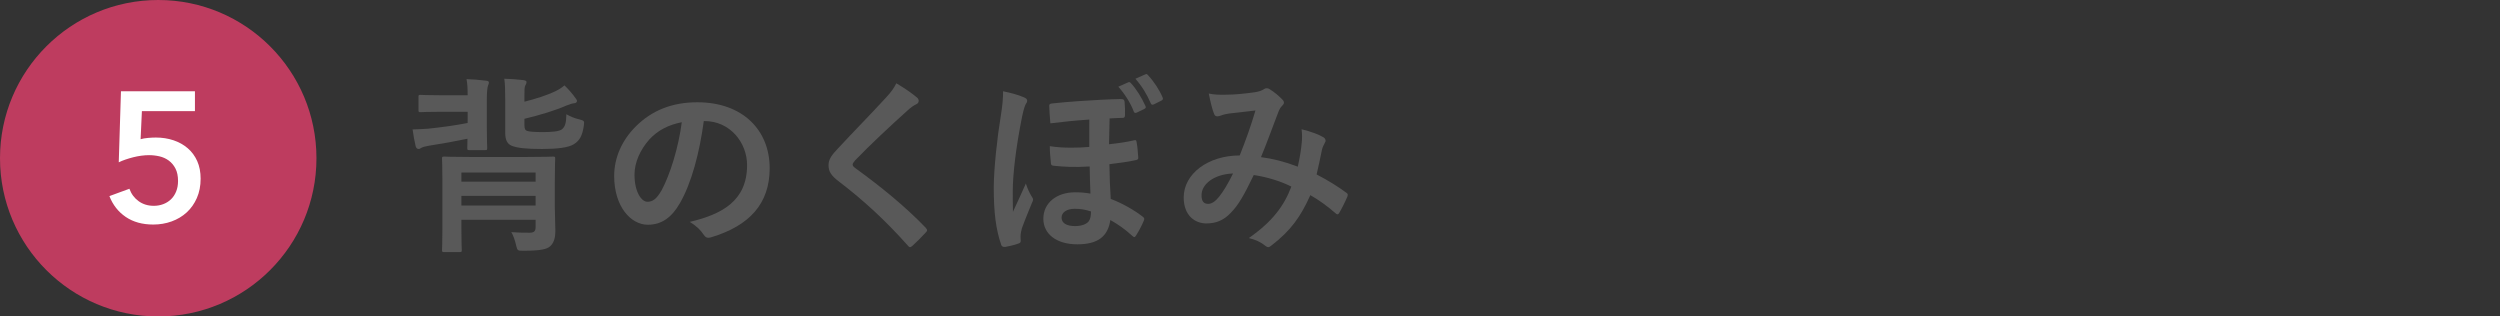
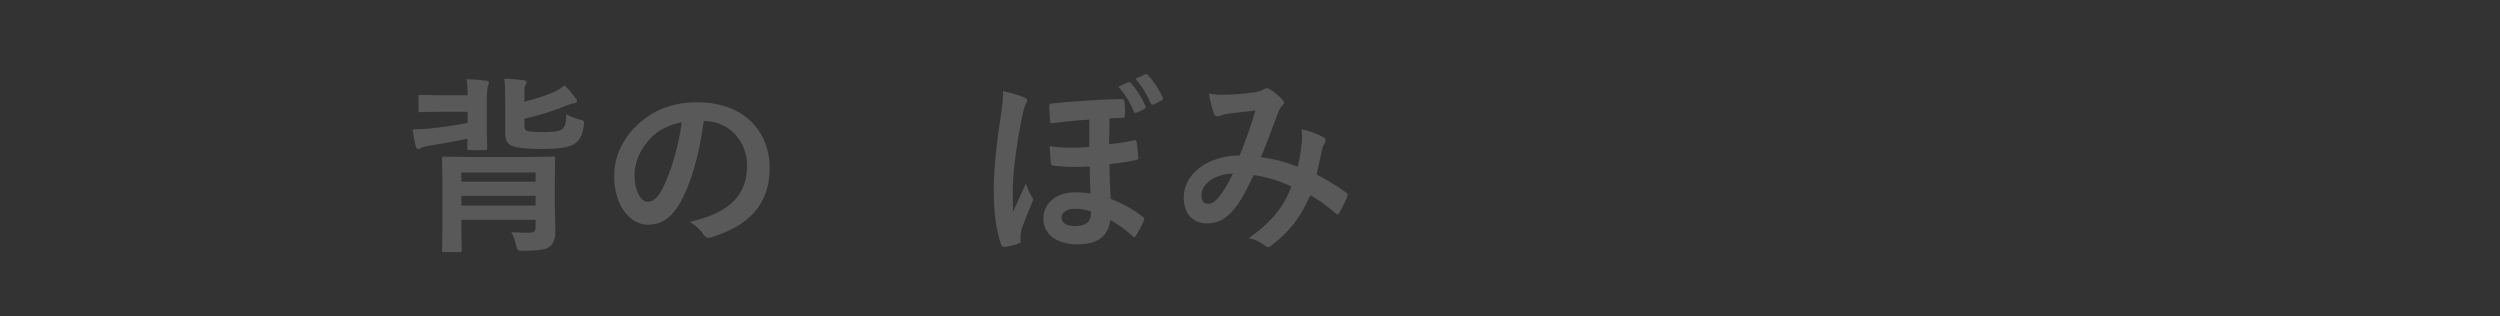
<svg xmlns="http://www.w3.org/2000/svg" version="1.1" id="レイヤー_1" x="0px" y="0px" viewBox="0 0 395 50" style="enable-background:new 0 0 395 50;" xml:space="preserve">
  <rect x="0" y="0" width="395" height="50" fill="#333333" stroke="none" />
  <g>
    <g>
      <g>
        <path style="fill:#595959;" d="M73.888,15.05c0-0.96-0.029-1.86-0.18-2.55c0.99,0.029,2.04,0.119,2.971,0.239     c0.389,0.03,0.569,0.09,0.569,0.301c0,0.149-0.06,0.3-0.149,0.51c-0.091,0.239-0.181,1.02-0.181,2.13v4.56     c0,2.01,0.06,2.939,0.06,3.12c0,0.33-0.029,0.359-0.33,0.359h-2.489c-0.3,0-0.33-0.029-0.33-0.359c0-0.12,0.03-0.57,0.03-1.44     c-1.98,0.42-3.84,0.75-6.12,1.11c-0.51,0.09-0.899,0.18-1.17,0.33c-0.149,0.09-0.271,0.18-0.42,0.18     c-0.239,0-0.39-0.15-0.479-0.45c-0.181-0.779-0.36-1.739-0.48-2.64c0.96-0.03,1.71-0.06,2.49-0.12     c2.279-0.24,4.199-0.51,6.209-0.899V17.66h-4.139c-2.341,0-3.121,0.061-3.301,0.061c-0.3,0-0.33-0.03-0.33-0.33v-2.07     c0-0.3,0.03-0.33,0.33-0.33c0.18,0,0.96,0.061,3.301,0.061H73.888z M87.657,32.629c0,1.109,0.09,2.79,0.09,3.899     c0,0.96-0.209,1.83-0.81,2.37c-0.51,0.48-1.53,0.72-4.229,0.72c-0.9,0-0.96,0-1.141-0.779c-0.18-0.811-0.479-1.681-0.779-2.16     c1.17,0.09,2.01,0.09,2.85,0.09c0.78,0,0.99-0.24,0.99-0.96v-1.08H72.899v1.38c0,2.19,0.06,3.24,0.06,3.39     c0,0.301-0.029,0.33-0.359,0.33h-2.4c-0.33,0-0.359-0.029-0.359-0.33c0-0.18,0.06-1.14,0.06-3.359v-7.62     c0-2.22-0.06-3.239-0.06-3.449c0-0.3,0.029-0.33,0.359-0.33c0.18,0,1.17,0.06,4.08,0.06h9c2.909,0,3.899-0.06,4.109-0.06     c0.3,0,0.33,0.03,0.33,0.33c0,0.21-0.061,1.38-0.061,3.72V32.629z M72.899,27.259v1.44h11.729v-1.44H72.899z M84.628,32.479     V30.95H72.899v1.529H84.628z M82.859,19.7c0,0.63,0.09,0.87,0.449,0.99c0.391,0.12,1.11,0.18,2.49,0.18c1.32,0,2.58-0.09,3-0.45     c0.51-0.42,0.66-1.02,0.689-2.369c0.57,0.329,1.26,0.63,2.04,0.81c0.75,0.21,0.84,0.21,0.72,0.99     c-0.24,1.68-0.72,2.399-1.59,2.939c-0.84,0.54-2.67,0.75-5.039,0.75c-2.43,0-3.87-0.15-4.771-0.51     c-0.659-0.271-1.02-0.87-1.02-2.01v-5.13c0-1.53-0.03-2.7-0.15-3.45c0.96,0.03,1.979,0.09,2.94,0.21     c0.39,0.061,0.57,0.12,0.57,0.3c0,0.24-0.091,0.36-0.181,0.54c-0.149,0.3-0.149,0.66-0.149,1.74v0.84     c1.77-0.45,3.569-1.02,4.889-1.649c0.601-0.301,1.021-0.57,1.44-0.931c0.66,0.63,1.351,1.44,1.74,2.01     c0.12,0.181,0.239,0.301,0.239,0.45c0,0.181-0.149,0.33-0.42,0.36c-0.3,0.03-0.66,0.12-1.319,0.39     c-1.681,0.75-4.08,1.47-6.569,2.07V19.7z" />
        <path style="fill:#595959;" d="M111.2,19.129c-0.689,5.101-1.949,9.78-3.75,12.93c-1.289,2.25-2.85,3.45-5.1,3.45     c-2.64,0-5.31-2.82-5.31-7.71c0-2.88,1.229-5.64,3.39-7.8c2.52-2.52,5.7-3.84,9.75-3.84c7.199,0,11.43,4.44,11.43,10.41     c0,5.579-3.15,9.089-9.24,10.919c-0.629,0.181-0.899,0.061-1.289-0.54c-0.33-0.51-0.961-1.199-2.101-1.89     c5.069-1.2,9.06-3.3,9.06-8.97c0-3.569-2.699-6.96-6.72-6.96H111.2z M102.591,22.04c-1.439,1.62-2.34,3.63-2.34,5.55     c0,2.76,1.109,4.29,2.04,4.29c0.78,0,1.44-0.39,2.25-1.83c1.319-2.43,2.67-6.75,3.18-10.739     C105.62,19.73,103.941,20.57,102.591,22.04z" />
-         <path style="fill:#595959;" d="M144.917,15.44c0.15,0.12,0.24,0.36,0.24,0.479c0,0.271-0.15,0.45-0.42,0.57     c-0.359,0.18-0.811,0.45-1.439,1.05c-2.58,2.311-5.881,5.4-8.19,7.8c-0.271,0.33-0.39,0.51-0.39,0.66     c0,0.18,0.119,0.33,0.39,0.54c3.899,2.819,7.95,6.09,11.159,9.449c0.121,0.15,0.211,0.271,0.211,0.391s-0.061,0.21-0.211,0.359     c-0.689,0.75-1.56,1.62-2.069,2.07c-0.181,0.149-0.3,0.24-0.42,0.24s-0.21-0.091-0.36-0.271c-3.479-3.899-6.84-7.02-10.92-10.14     c-1.139-0.87-1.59-1.529-1.59-2.52s0.541-1.65,1.471-2.64c2.55-2.76,5.039-5.25,7.619-8.07c0.811-0.87,1.26-1.5,1.62-2.25     C142.938,13.94,144.077,14.72,144.917,15.44z" />
        <path style="fill:#595959;" d="M161.786,15.38c0.361,0.149,0.511,0.3,0.511,0.569c0,0.12-0.06,0.271-0.181,0.42     c-0.18,0.3-0.359,0.811-0.629,2.07c-0.99,4.92-1.471,9.18-1.471,11.789c0,0.66,0,2.19,0.03,3.24c0.66-1.44,1.229-2.64,2.04-4.47     c0.24,0.78,0.6,1.53,0.9,2.01c0.18,0.27,0.239,0.39,0.239,0.54s-0.06,0.27-0.18,0.51c-0.33,0.84-1.05,2.521-1.59,4.021     c-0.12,0.449-0.21,0.869-0.21,1.319c0,0.15,0,0.3,0.029,0.63c0,0.24-0.06,0.36-0.359,0.45c-0.6,0.24-1.74,0.479-2.1,0.54     c-0.42,0.03-0.57-0.15-0.631-0.36c-0.84-2.43-1.17-5.13-1.17-8.999c0-2.97,0.57-8.1,1.08-11.13c0.33-2.07,0.391-3.03,0.391-4.109     C159.777,14.69,160.827,14.96,161.786,15.38z M172.107,18.89c-2.58,0.18-3.96,0.33-6.15,0.6c-0.09-1.08-0.149-1.89-0.18-2.79     c0-0.27,0.18-0.33,0.51-0.359c2.521-0.271,5.67-0.48,7.561-0.57c1.229-0.061,2.58-0.12,3.24-0.12c0.51,0,0.569,0.18,0.6,0.51     c0.06,0.69,0.09,1.351,0.06,2.04c0,0.3-0.12,0.42-0.33,0.42c-0.63,0-1.319,0.061-2.1,0.09c-0.03,1.29-0.06,2.73-0.091,4.08     c1.381-0.149,2.881-0.36,3.99-0.63c0.271-0.06,0.33,0.03,0.36,0.27c0.149,0.721,0.21,1.591,0.271,2.521     c0,0.21-0.121,0.27-0.33,0.33c-1.26,0.3-2.881,0.479-4.23,0.66c0.03,2.039,0.09,3.749,0.21,5.489c1.74,0.63,3.84,1.83,5.101,2.85     c0.239,0.181,0.239,0.33,0.119,0.601c-0.27,0.66-0.75,1.59-1.229,2.34c-0.091,0.149-0.181,0.24-0.271,0.24s-0.18-0.091-0.33-0.21     c-1.229-1.11-2.189-1.771-3.449-2.49c-0.391,2.609-1.98,3.84-5.221,3.84c-3.329,0-5.369-1.65-5.369-4.05     c0-2.49,2.1-4.17,5.01-4.17c0.811,0,1.68,0.06,2.43,0.21c-0.06-1.53-0.09-2.55-0.119-4.29c-2.431,0.15-4.051,0.061-5.73-0.12     c-0.27-0.029-0.359-0.12-0.39-0.359c-0.091-0.78-0.181-1.92-0.181-2.73c1.11,0.181,2.25,0.24,3.42,0.24     c0.93,0,1.86-0.03,2.82-0.12V18.89z M169.796,32.989c-1.26,0-2.069,0.57-2.069,1.381c0,0.899,0.81,1.35,2.13,1.35     c0.99,0,1.77-0.271,2.16-0.75c0.24-0.33,0.359-0.81,0.359-1.56C171.447,33.109,170.727,32.989,169.796,32.989z M178.257,13.01     c0.149-0.061,0.27-0.061,0.42,0.12c0.81,0.869,1.68,2.22,2.309,3.63c0.091,0.21,0.061,0.33-0.18,0.449l-1.17,0.57     c-0.24,0.12-0.42,0.09-0.51-0.18c-0.48-1.29-1.41-2.76-2.43-3.9L178.257,13.01z M180.956,11.751     c0.18-0.091,0.27-0.061,0.42,0.119c0.96,1.021,1.83,2.37,2.311,3.511c0.09,0.18,0.09,0.39-0.181,0.51l-1.2,0.6     c-0.27,0.12-0.39,0.03-0.479-0.149c-0.601-1.41-1.38-2.7-2.431-3.9L180.956,11.751z" />
        <path style="fill:#595959;" d="M205.683,22.46c0.06-0.66,0.06-1.229-0.031-2.04c1.561,0.391,2.761,0.84,3.48,1.29     c0.27,0.15,0.42,0.54,0.21,0.811c-0.18,0.39-0.39,0.72-0.479,1.17c-0.24,1.26-0.541,2.579-0.84,3.869     c1.709,0.87,3.569,2.04,4.68,2.88c0.3,0.181,0.27,0.33,0.18,0.63c-0.301,0.721-0.93,1.98-1.29,2.58     c-0.09,0.15-0.181,0.21-0.271,0.21c-0.119,0-0.239-0.09-0.359-0.21c-1.32-1.14-2.52-2.01-3.93-2.819     c-1.53,3.449-3.15,5.64-6.061,7.89c-0.27,0.21-0.42,0.33-0.6,0.33c-0.119,0-0.24-0.061-0.449-0.21     c-0.811-0.66-1.561-0.96-2.61-1.23c3.749-2.609,5.579-5.1,6.72-8.13c-1.65-0.84-3.779-1.5-5.939-1.829     c-1.59,3.3-2.461,4.8-3.66,5.999c-1.109,1.17-2.311,1.65-3.84,1.65c-1.74,0-3.57-1.2-3.57-4.11c0-3.72,3.84-6.629,8.85-6.629     c0.99-2.49,1.74-4.59,2.49-7.11c-1.65,0.18-3.15,0.36-4.14,0.48c-0.42,0.06-0.87,0.149-1.351,0.33     c-0.149,0.06-0.359,0.119-0.539,0.119c-0.24,0-0.391-0.119-0.48-0.329c-0.27-0.601-0.57-1.771-0.87-3.271     c0.9,0.181,1.74,0.21,2.64,0.181c1.44,0,2.94-0.15,4.65-0.391c0.75-0.12,1.08-0.27,1.47-0.51c0.12-0.09,0.271-0.12,0.39-0.12     c0.15,0,0.301,0.03,0.42,0.12c0.75,0.45,1.471,1.05,2.041,1.649c0.18,0.181,0.27,0.33,0.27,0.511c0,0.18-0.12,0.33-0.301,0.51     c-0.449,0.42-0.569,0.99-0.81,1.56c-0.78,2.04-1.62,4.38-2.52,6.54c1.89,0.24,3.659,0.689,5.819,1.5     C205.353,24.95,205.562,23.81,205.683,22.46z M189.843,30.83c0,0.96,0.33,1.38,1.05,1.38c0.569,0,1.14-0.391,1.74-1.141     c0.69-0.869,1.409-2.069,2.189-3.659C191.763,27.53,189.843,29.12,189.843,30.83z" />
      </g>
    </g>
    <g>
-       <circle style="fill:#BE3C5F;" cx="25" cy="25" r="25" />
      <g>
-         <path style="fill:#FFFFFF;" d="M30.8,17.555h-8.381l-0.203,4.438c0.329-0.097,0.721-0.164,1.175-0.203s0.865-0.059,1.232-0.059     c1.005,0,1.938,0.146,2.799,0.436c0.859,0.29,1.609,0.71,2.247,1.262c0.638,0.551,1.136,1.228,1.494,2.029     c0.357,0.803,0.536,1.726,0.536,2.77c0,1.142-0.198,2.161-0.595,3.06c-0.396,0.899-0.933,1.658-1.609,2.276     c-0.677,0.619-1.47,1.093-2.378,1.421c-0.909,0.329-1.876,0.493-2.9,0.493c-1.721,0-3.171-0.401-4.35-1.203     c-1.18-0.802-2.04-1.899-2.581-3.292l3.161-1.159c0.29,0.812,0.772,1.464,1.45,1.957c0.676,0.493,1.479,0.739,2.406,0.739     c0.522,0,1.016-0.087,1.479-0.261s0.87-0.425,1.218-0.754c0.348-0.328,0.624-0.739,0.826-1.232     c0.203-0.493,0.305-1.049,0.305-1.668c0-0.792-0.136-1.449-0.406-1.972s-0.623-0.942-1.058-1.262     c-0.436-0.318-0.924-0.541-1.465-0.667c-0.542-0.125-1.093-0.188-1.653-0.188c-0.387,0-0.797,0.029-1.232,0.087     c-0.435,0.059-0.86,0.141-1.275,0.247c-0.416,0.106-0.822,0.228-1.219,0.362c-0.396,0.136-0.749,0.28-1.059,0.435l0.349-11.223     H30.8V17.555z" />
-       </g>
+         </g>
    </g>
  </g>
  <g>
</g>
  <g>
</g>
  <g>
</g>
  <g>
</g>
  <g>
</g>
  <g>
</g>
  <g>
</g>
  <g>
</g>
  <g>
</g>
  <g>
</g>
  <g>
</g>
  <g>
</g>
  <g>
</g>
  <g>
</g>
  <g>
</g>
</svg>